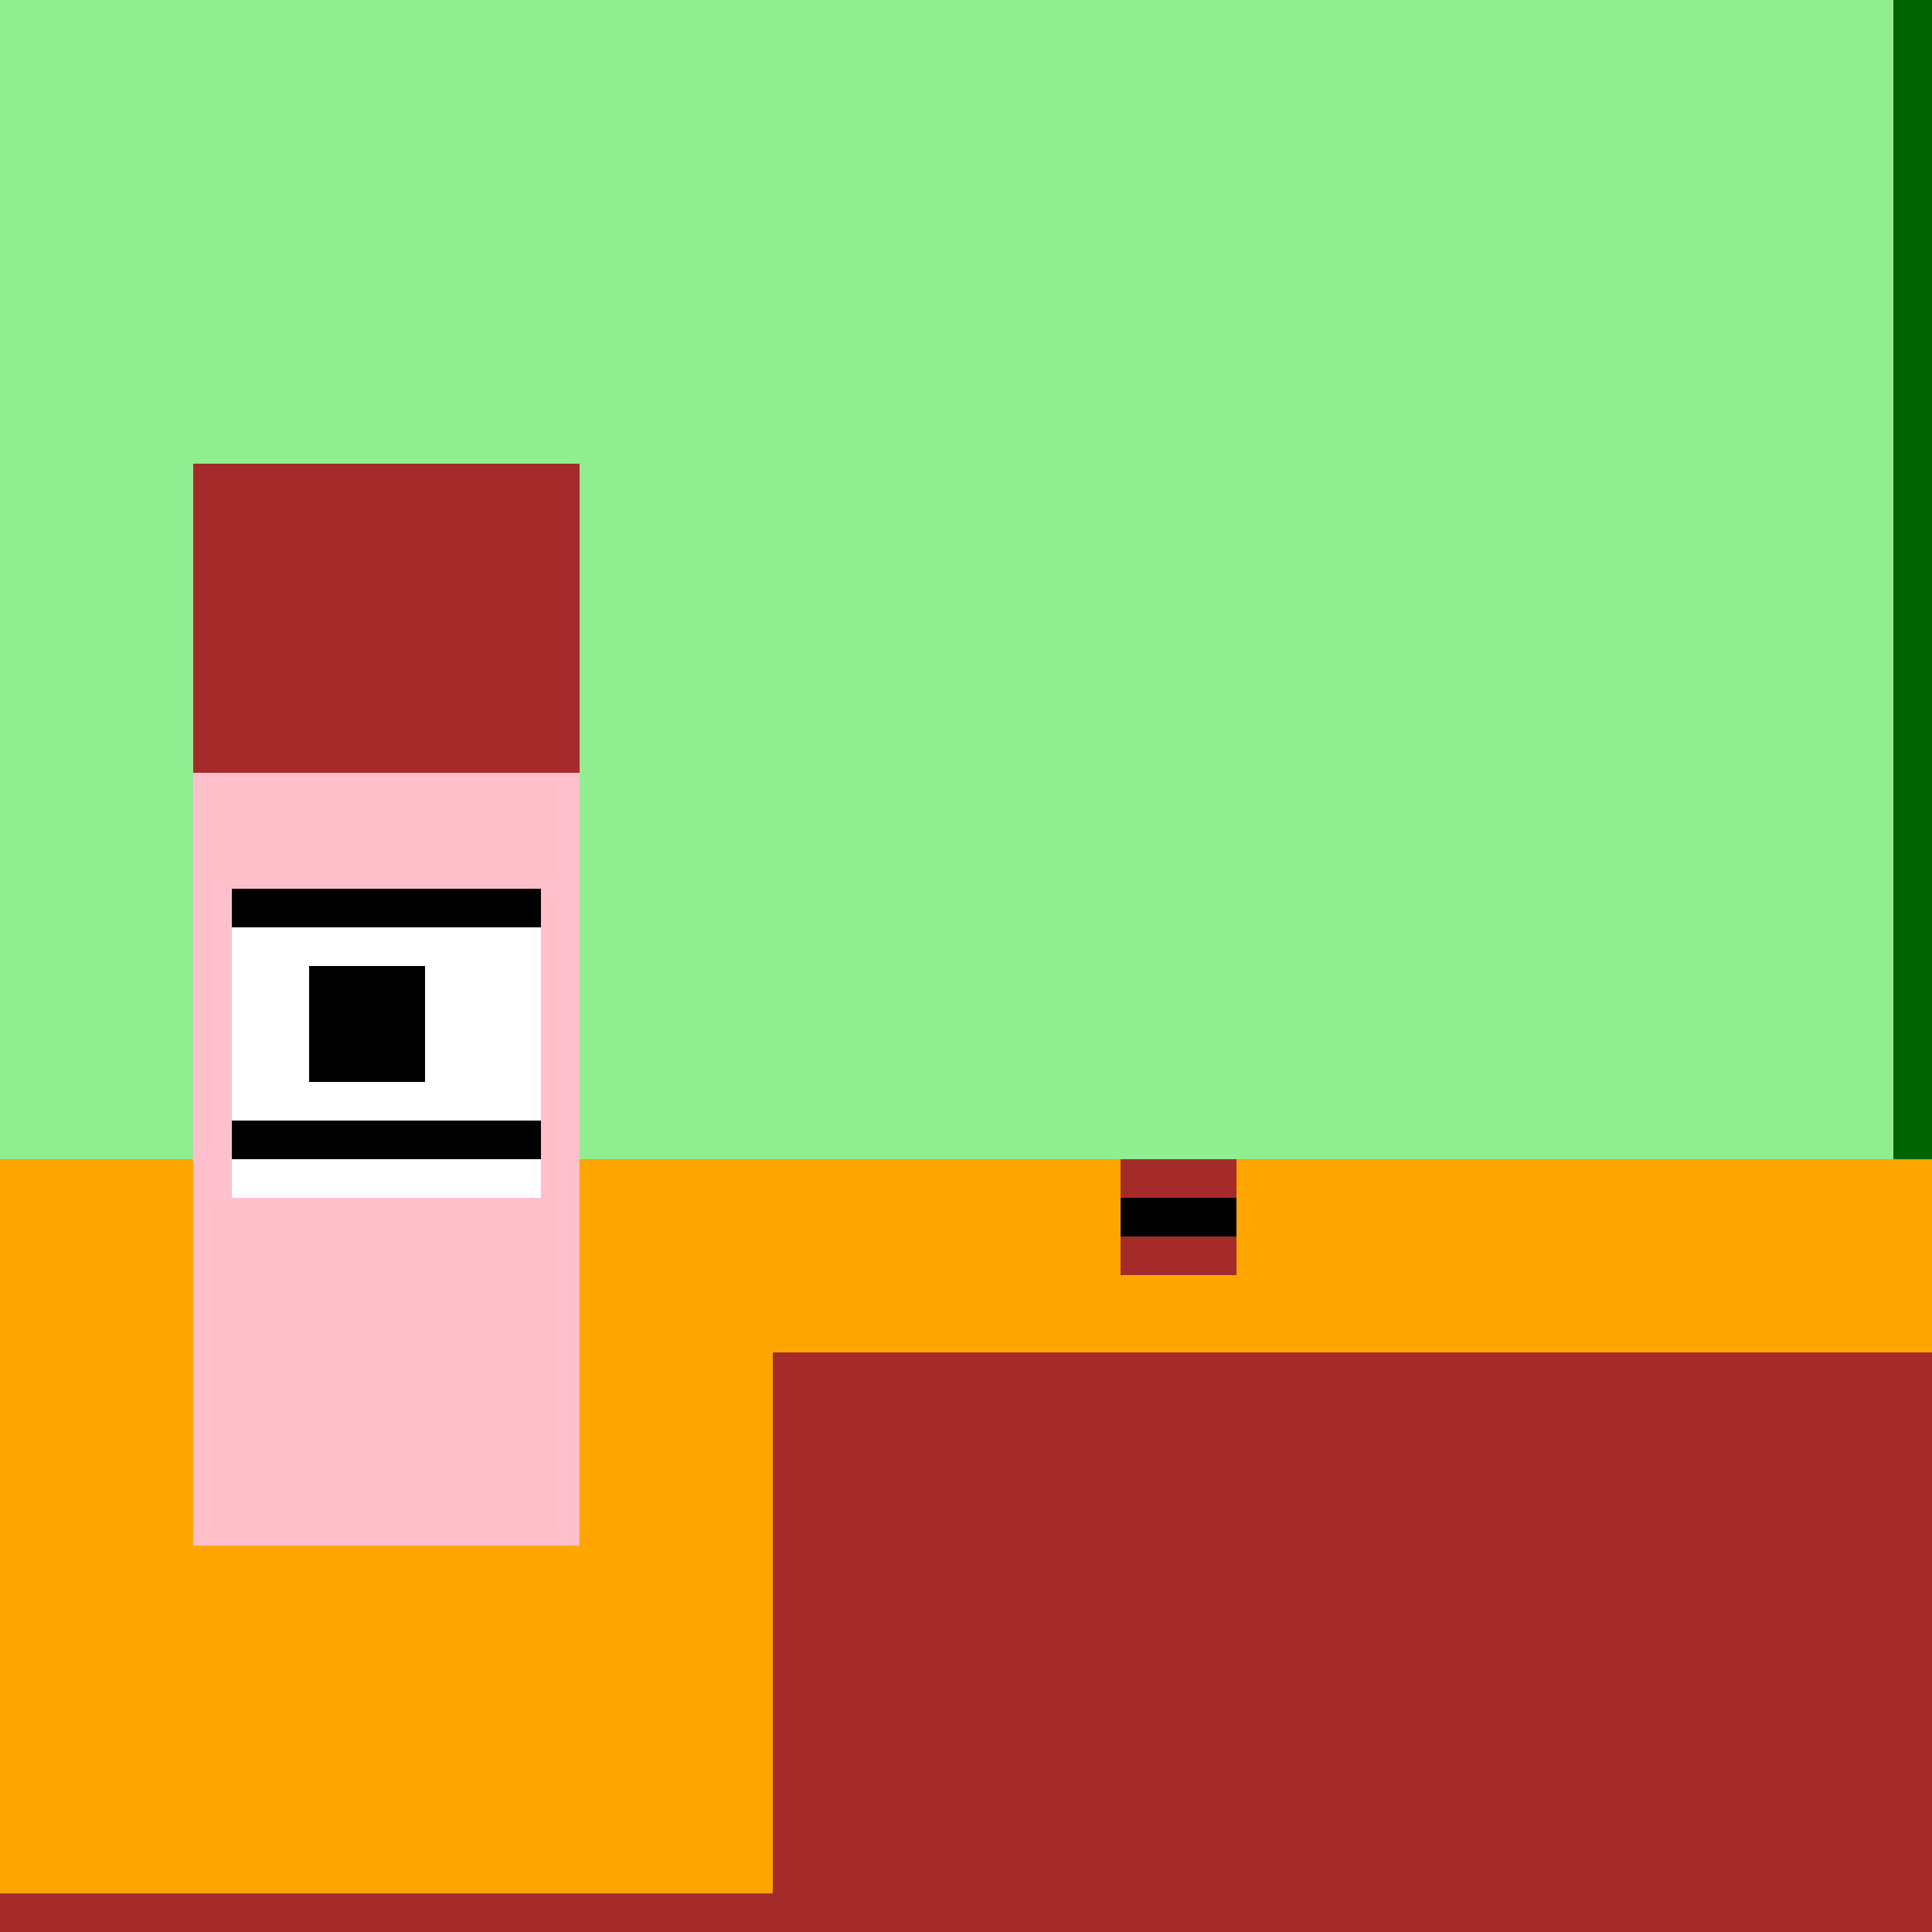
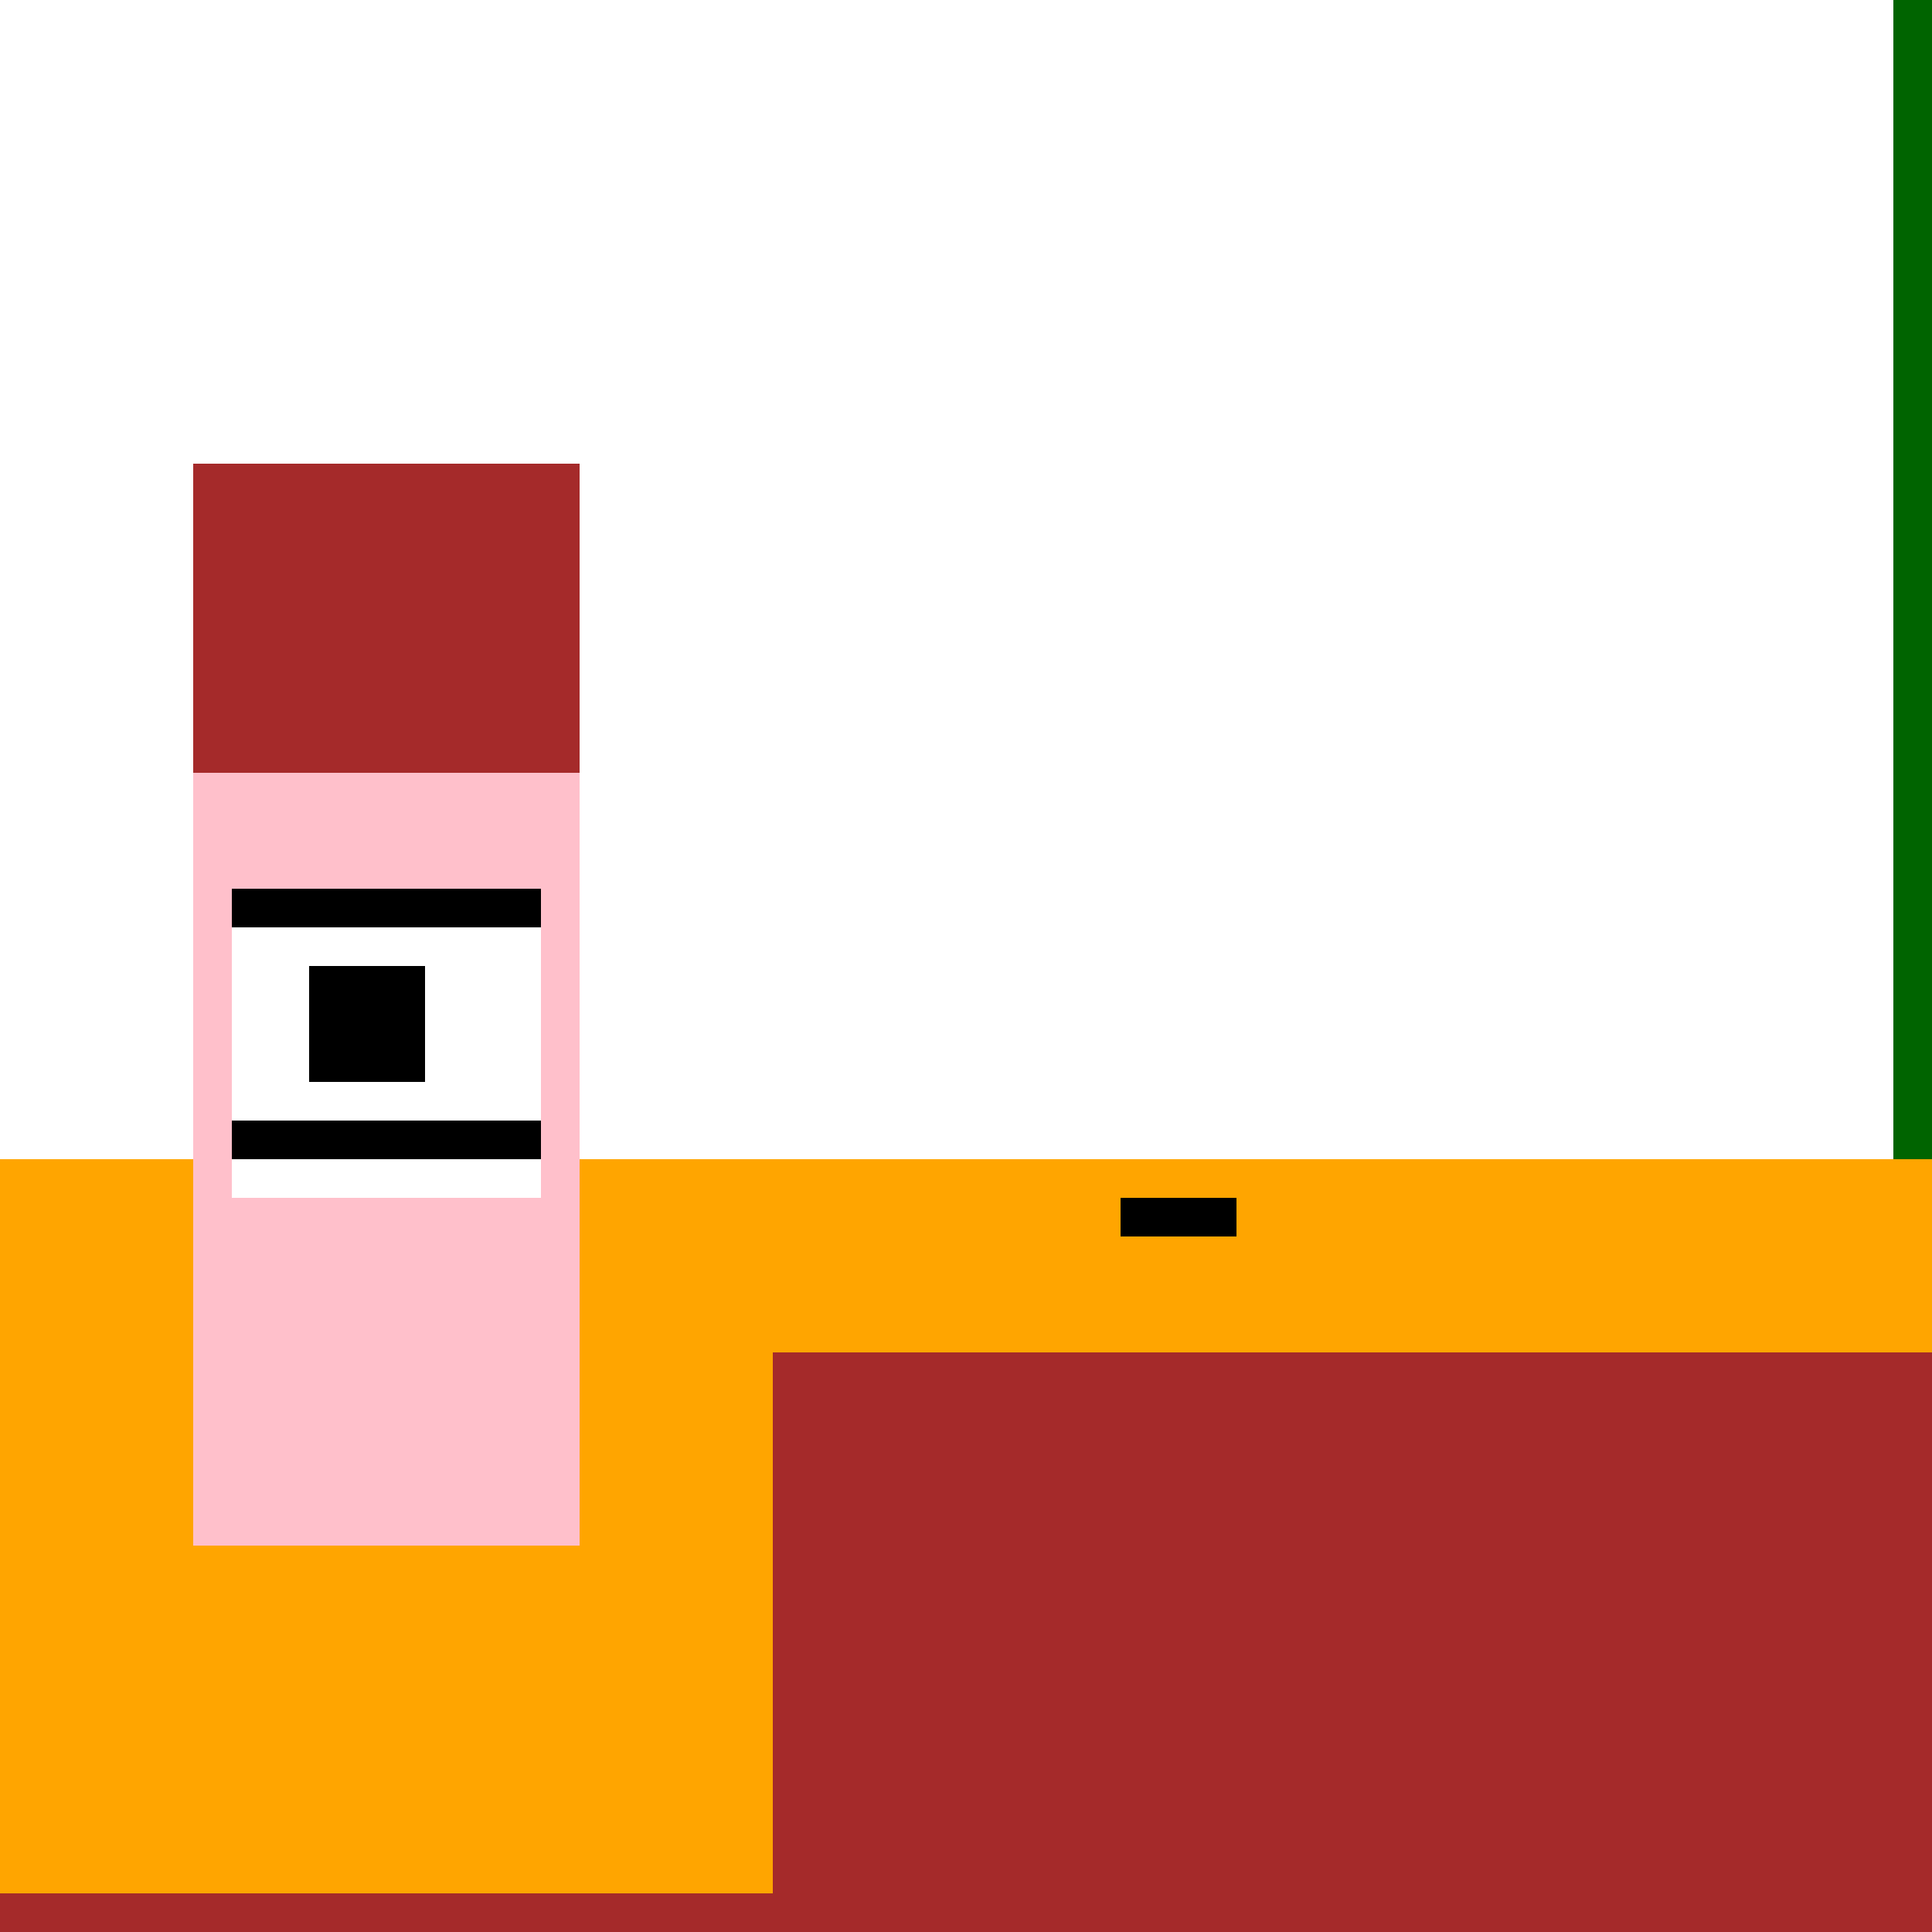
<svg xmlns="http://www.w3.org/2000/svg" width="500" height="500">
  <defs />
  <g>
-     <rect fill="lightgreen" stroke="none" x="0" y="0" width="512" height="512" />
    <rect fill="darkgreen" stroke="none" x="490" y="0" width="22" height="512" />
    <rect fill="brown" stroke="none" x="0" y="490" width="512" height="22" />
    <rect fill="orange" stroke="none" x="0" y="300" width="512" height="190" />
    <rect fill="brown" stroke="none" x="200" y="350" width="300" height="140" />
    <rect fill="brown" stroke="none" x="50" y="120" width="100" height="280" />
    <rect fill="pink" stroke="none" x="50" y="200" width="100" height="200" />
    <rect fill="white" stroke="none" x="60" y="230" width="80" height="80" />
    <rect fill="black" stroke="none" x="60" y="230" width="80" height="10" />
    <rect fill="black" stroke="none" x="60" y="290" width="80" height="10" />
    <rect fill="black" stroke="none" x="80" y="250" width="30" height="30" />
-     <rect fill="brown" stroke="none" x="290" y="300" width="30" height="30" />
    <rect fill="black" stroke="none" x="290" y="310" width="30" height="10" />
  </g>
</svg>